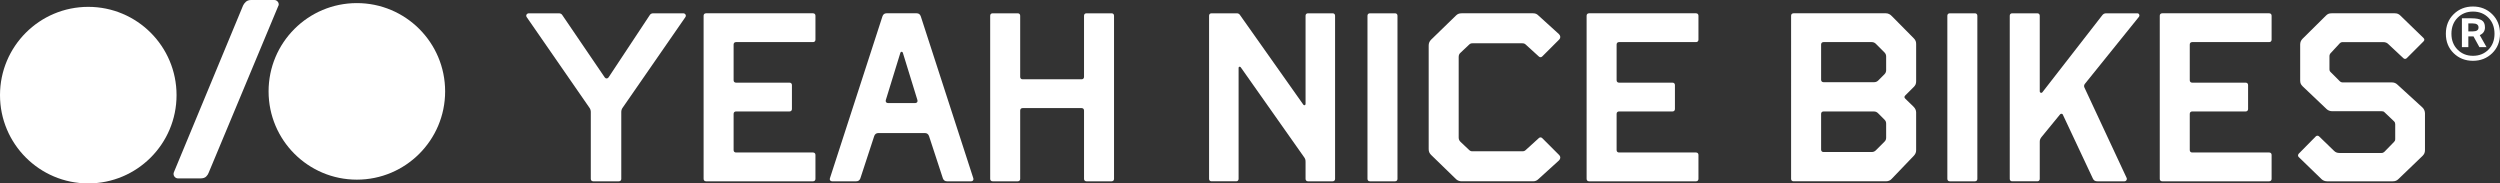
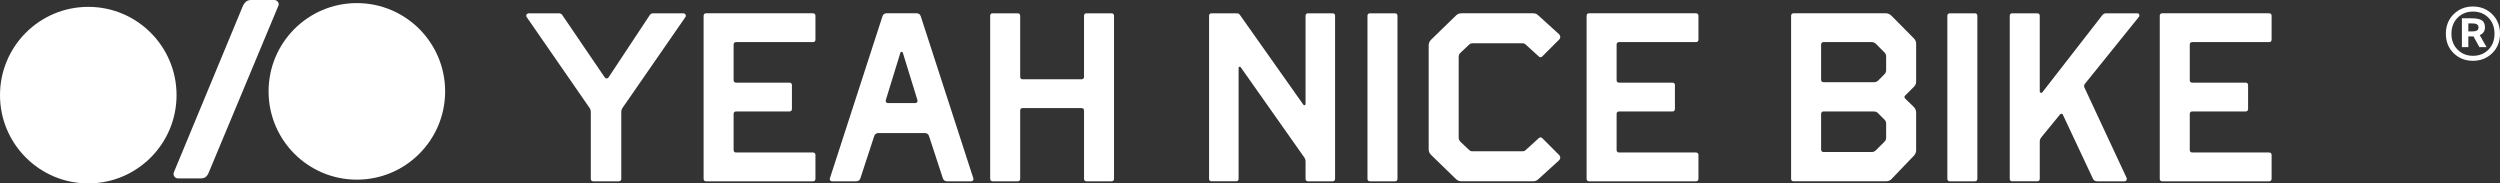
<svg xmlns="http://www.w3.org/2000/svg" viewBox="0 0 576.181 42.27" id="Ebene_2">
  <rect x="0" y="0" width="576.181" height="42.27" fill="#333333" stroke="none" />
  <g id="Components">
    <g id="_98db3b11-6894-4b67-8b3f-0b627b7b6b29_5">
      <path style="fill:#fff;" d="M569.95,1.502c1.755,0,3.232.589,4.432,1.766,1.199,1.178,1.799,2.682,1.799,4.515,0,1.821-.6,3.315-1.799,4.481-1.199,1.166-2.677,1.749-4.432,1.749-1.766,0-3.248-.583-4.447-1.749-1.199-1.166-1.8-2.66-1.8-4.481,0-1.833.601-3.337,1.8-4.515,1.199-1.177,2.682-1.766,4.447-1.766ZM569.95,12.863c1.433,0,2.618-.473,3.557-1.416.939-.944,1.408-2.166,1.408-3.665,0-1.522-.467-2.754-1.399-3.698-.933-.944-2.121-1.416-3.565-1.416-1.421,0-2.604.475-3.548,1.424-.944.95-1.416,2.18-1.416,3.69,0,1.488.472,2.707,1.416,3.656.943.95,2.127,1.425,3.548,1.425ZM570.067,8.382h-1.183v2.482h-1.483v-6.647h2.216c1.044,0,1.821.147,2.332.441.511.295.767.848.767,1.658,0,.833-.399,1.427-1.199,1.782l1.565,2.766h-1.648l-1.366-2.482ZM569.9,5.399h-1.016v1.833h1.065c.856,0,1.283-.3,1.283-.899,0-.622-.444-.934-1.333-.934Z" />
      <path style="fill:#fff;" d="M136.163,41.231v-15.433c0-.332-.111-.719-.332-.995l-14.437-20.852c-.277-.388,0-.886.498-.886h6.915c.276,0,.608.11.774.388l9.79,14.381c.221.332.664.332.885,0l9.514-14.381c.166-.277.498-.388.774-.388h6.914c.498,0,.774.498.498.886l-14.437,20.852c-.221.276-.332.663-.332.995v15.433c0,.332-.221.554-.553.554h-5.918c-.332,0-.553-.222-.553-.554Z" />
      <path style="fill:#fff;" d="M162.715,3.065h24.67c.332,0,.553.222.553.554v5.531c0,.332-.222.553-.553.553h-17.756c-.332,0-.553.221-.553.553v8.242c0,.332.221.553.553.553h12.335c.332,0,.553.222.553.553v5.531c0,.332-.221.554-.553.554h-12.335c-.332,0-.553.222-.553.554v8.352c0,.332.221.553.553.553h17.756c.332,0,.553.222.553.554v5.531c0,.332-.222.554-.553.554h-24.67c-.332,0-.553-.222-.553-.554V3.619c0-.332.221-.554.553-.554Z" />
      <path style="fill:#fff;" d="M203.373,3.785c.166-.498.498-.72.94-.72h6.969c.442,0,.774.222.94.72l12.113,37.336c.11.387-.166.664-.498.664h-5.586c-.442,0-.774-.222-.94-.664l-3.208-9.791c-.166-.441-.498-.664-.94-.664h-10.731c-.442,0-.774.223-.94.664l-3.208,9.791c-.166.442-.498.664-.94.664h-5.586c-.332,0-.608-.277-.498-.664l12.114-37.336ZM207.521,12.137l-3.373,10.952c-.111.388.166.663.498.663h6.306c.332,0,.608-.275.498-.663l-3.374-10.952c-.11-.276-.442-.276-.554,0Z" />
      <path style="fill:#fff;" d="M235.124,3.619v14.104c0,.331.222.553.554.553h13.606c.332,0,.554-.222.554-.553V3.619c0-.332.221-.554.553-.554h5.808c.332,0,.554.222.554.554v37.612c0,.332-.222.554-.554.554h-5.808c-.332,0-.553-.222-.553-.554v-15.765c0-.332-.222-.553-.554-.553h-13.606c-.332,0-.554.221-.554.553v15.765c0,.332-.221.554-.553.554h-5.808c-.332,0-.554-.222-.554-.554V3.619c0-.332.222-.554.554-.554h5.808c.332,0,.553.222.553.554Z" />
      <path style="fill:#fff;" d="M307.698,3.619v37.612c0,.332-.222.554-.554.554h-5.697c-.332,0-.553-.222-.553-.554v-3.872c0-.498-.056-.719-.276-1.051l-14.658-20.798c-.166-.222-.498-.165-.498.11v25.61c0,.332-.222.554-.553.554h-5.697c-.332,0-.554-.222-.554-.554V3.619c0-.332.222-.554.554-.554h5.808c.332,0,.553.11.719.332l14.658,20.742c.166.222.498.11.498-.166V3.619c0-.332.221-.554.553-.554h5.697c.332,0,.554.222.554.554Z" />
      <path style="fill:#fff;" d="M322.081,3.619v37.612c0,.332-.221.554-.553.554h-5.808c-.332,0-.554-.222-.554-.554V3.619c0-.332.222-.554.554-.554h5.808c.332,0,.553.222.553.554Z" />
      <path style="fill:#fff;" d="M329.825,9.15l5.753-5.587c.332-.332.719-.498,1.272-.498h16.483c.553,0,.885.166,1.217.498l4.757,4.314c.387.388.387.885.056,1.217l-3.928,3.927c-.221.222-.553.222-.774,0l-3.042-2.766c-.222-.221-.498-.276-.774-.276h-11.505c-.277,0-.498.056-.774.332l-1.937,1.825c-.332.277-.442.608-.442.996v18.585c0,.442.166.719.442.995l1.937,1.826c.221.221.442.332.774.332h11.505c.276,0,.553-.056.774-.277l3.042-2.766c.222-.221.554-.221.774,0l3.928,3.928c.331.332.331.83-.056,1.217l-4.757,4.314c-.332.332-.72.498-1.217.498h-16.483c-.442,0-.94-.166-1.272-.498l-5.753-5.587c-.387-.388-.553-.774-.553-1.327V10.477c0-.498.166-.94.553-1.327Z" />
      <path style="fill:#fff;" d="M366.224,3.065h24.669c.332,0,.554.222.554.554v5.531c0,.332-.222.553-.554.553h-17.755c-.332,0-.554.221-.554.553v8.242c0,.332.222.553.554.553h12.335c.331,0,.553.222.553.553v5.531c0,.332-.222.554-.553.554h-12.335c-.332,0-.554.222-.554.554v8.352c0,.332.222.553.554.553h17.755c.332,0,.554.222.554.554v5.531c0,.332-.222.554-.554.554h-24.669c-.332,0-.554-.222-.554-.554V3.619c0-.332.222-.554.554-.554Z" />
      <path style="fill:#fff;" d="M413.354,3.065h21.295c.498,0,.996.222,1.438.72l4.979,5.033c.442.442.553.83.553,1.327v8.573c0,.609-.166.941-.553,1.328l-1.937,1.935c-.276.277-.276.498,0,.774l1.881,1.825c.387.387.608.83.608,1.328v8.684c0,.553-.166.885-.498,1.272l-5.144,5.365c-.332.388-.83.554-1.328.554h-21.295c-.332,0-.554-.222-.554-.554V3.619c0-.332.222-.554.554-.554ZM420.268,18.94h11.671c.332,0,.664-.11.94-.388l1.438-1.438c.277-.277.388-.609.388-.94v-3.153c0-.332-.11-.664-.388-.94l-1.991-1.992c-.276-.276-.608-.387-.94-.387h-11.118c-.332,0-.554.221-.554.553v8.131c0,.332.222.554.554.554ZM420.268,35.037h11.118c.331,0,.663-.111.94-.388l1.991-1.991c.277-.277.388-.553.388-.94v-3.208c0-.387-.11-.664-.388-.94l-1.438-1.438c-.276-.276-.554-.442-.996-.442h-11.615c-.332,0-.554.222-.554.554v8.241c0,.332.222.554.554.554Z" />
      <path style="fill:#fff;" d="M455.725,3.619v37.612c0,.332-.221.554-.553.554h-5.808c-.332,0-.554-.222-.554-.554V3.619c0-.332.222-.554.554-.554h5.808c.332,0,.553.222.553.554Z" />
      <path style="fill:#fff;" d="M492.952,3.894l-12.445,15.434c-.222.275-.222.607-.111.829l9.735,20.852c.166.388-.11.775-.498.775h-6.25c-.498,0-.83-.166-1.051-.664l-6.914-14.713c-.056-.166-.388-.332-.664,0l-4.259,5.199c-.332.441-.388.719-.388,1.105v8.519c0,.332-.221.554-.553.554h-5.808c-.332,0-.554-.222-.554-.554V3.619c0-.332.222-.554.554-.554h5.808c.332,0,.553.222.553.554v17.424c0,.331.388.497.608.221l13.718-17.645c.276-.388.554-.554.996-.554h7.19c.388,0,.608.498.332.829Z" />
      <path style="fill:#fff;" d="M498.32,3.065h24.669c.332,0,.554.222.554.554v5.531c0,.332-.222.553-.554.553h-17.755c-.332,0-.554.221-.554.553v8.242c0,.332.222.553.554.553h12.335c.331,0,.553.222.553.553v5.531c0,.332-.222.554-.553.554h-12.335c-.332,0-.554.222-.554.554v8.352c0,.332.222.553.554.553h17.755c.332,0,.554.222.554.554v5.531c0,.332-.222.554-.554.554h-24.669c-.332,0-.554-.222-.554-.554V3.619c0-.332.222-.554.554-.554Z" />
-       <path style="fill:#fff;" d="M553.193,3.563l5.365,5.199c.221.222.276.498,0,.774l-3.872,3.872c-.222.222-.554.222-.774,0l-3.43-3.208c-.332-.332-.664-.498-1.272-.498h-9.292c-.276,0-.498.11-.664.276l-2.102,2.269c-.166.166-.276.441-.276.663v3.042c0,.332.11.498.276.664l2.102,2.102c.166.166.442.277.664.277h11.395c.442,0,.885.166,1.217.498l5.752,5.254c.388.332.609.885.609,1.383v8.463c0,.553-.166.94-.554,1.328l-5.587,5.365c-.331.332-.719.498-1.272.498h-15.156c-.442,0-.94-.166-1.272-.498l-5.254-5.089c-.222-.222-.222-.498,0-.774l3.927-3.982c.222-.222.553-.222.774,0l3.43,3.318c.332.332.719.498,1.272.498h9.681c.276,0,.497-.111.663-.277l2.213-2.268c.166-.166.276-.332.276-.664v-3.429c0-.222-.056-.442-.276-.663l-2.213-2.103c-.166-.166-.332-.222-.663-.222h-11.395c-.443,0-.94-.166-1.272-.498l-5.531-5.254c-.388-.387-.554-.719-.554-1.328v-8.297c0-.498.166-.94.554-1.327l5.365-5.31c.387-.388.719-.554,1.327-.554h14.548c.553,0,.94.166,1.272.498Z" />
      <circle style="fill:#fff;" r="20.345" cy="21.925" cx="20.345" />
      <circle style="fill:#fff;" r="20.345" cy="21.059" cx="82.246" />
      <path style="fill:#fff;" d="M41.039,41.117c-.284,0-.528-.102-.732-.307-.206-.205-.308-.449-.308-.732,0-.127.031-.269.095-.426L56.02,1.276c.126-.284.338-.567.638-.851.299-.283.716-.426,1.252-.426h5.293c.283,0,.527.103.732.308.205.205.307.448.307.732,0,.126-.047.269-.142.425l-16.021,38.377c-.095.283-.284.566-.567.85-.284.284-.725.426-1.323.426h-5.151Z" />
    </g>
  </g>
</svg>